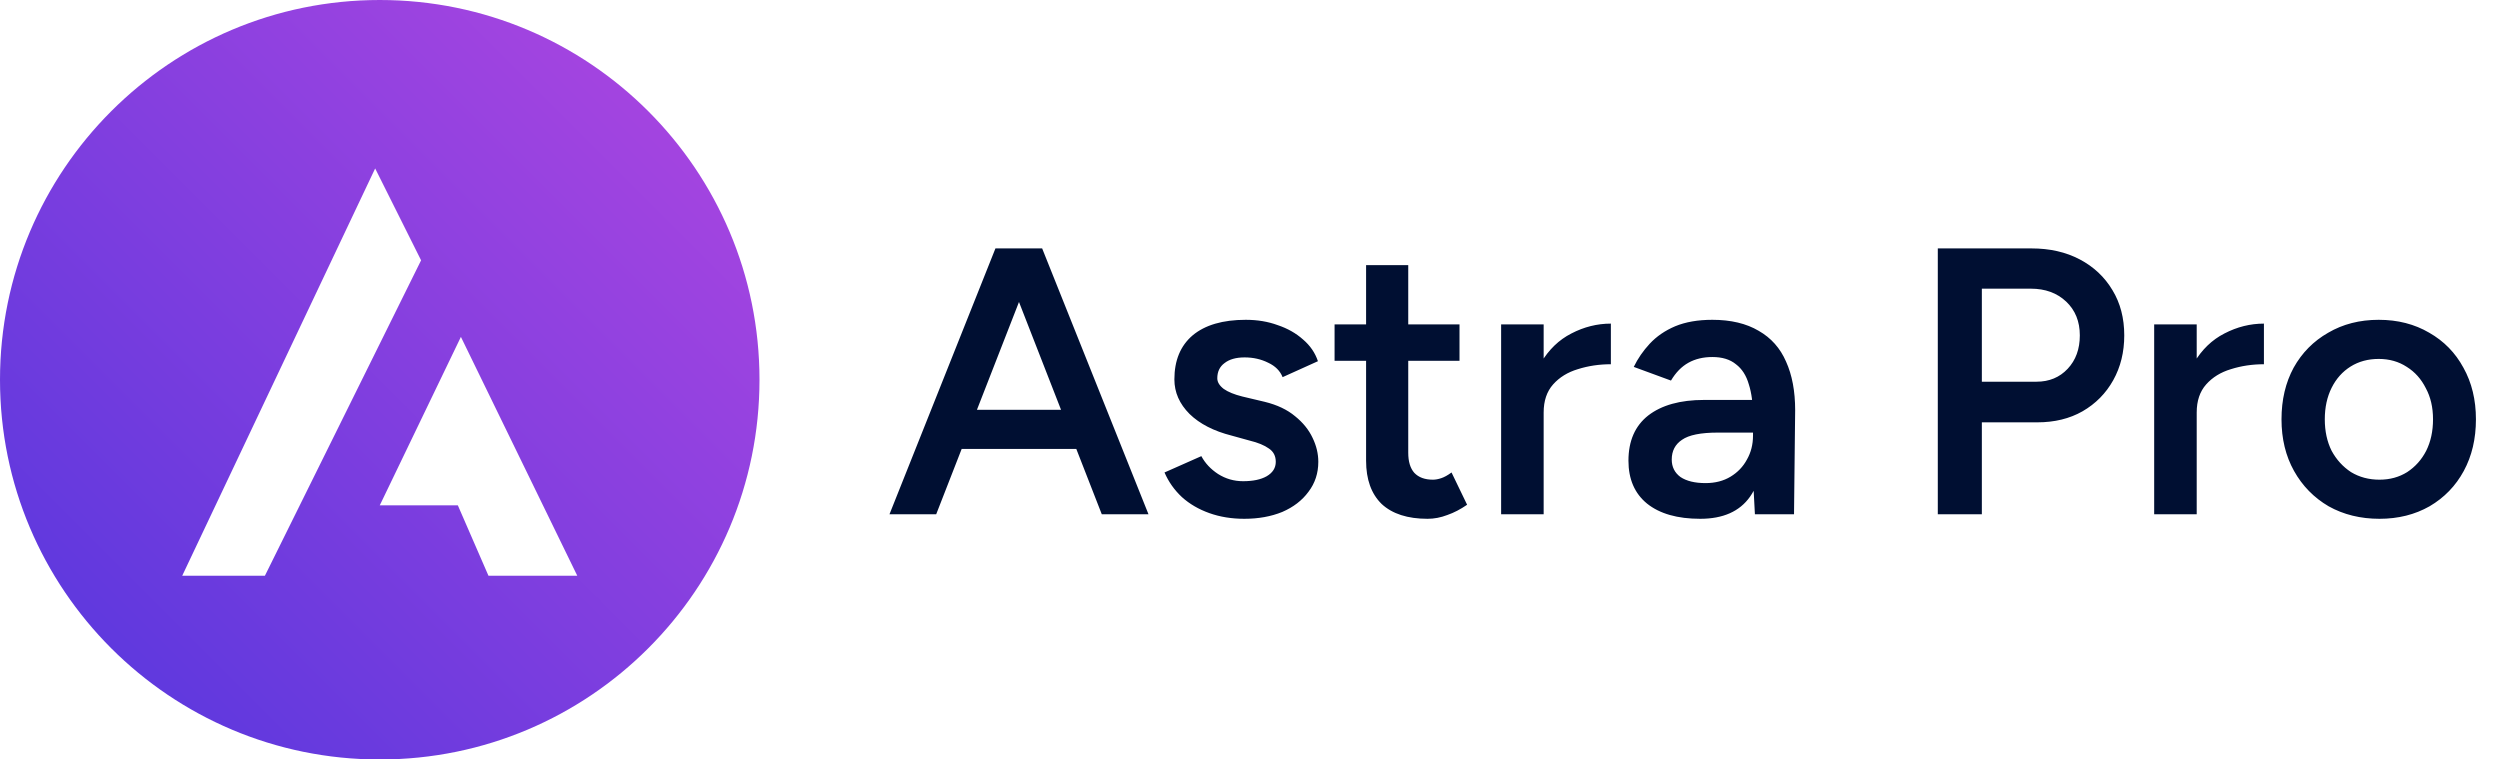
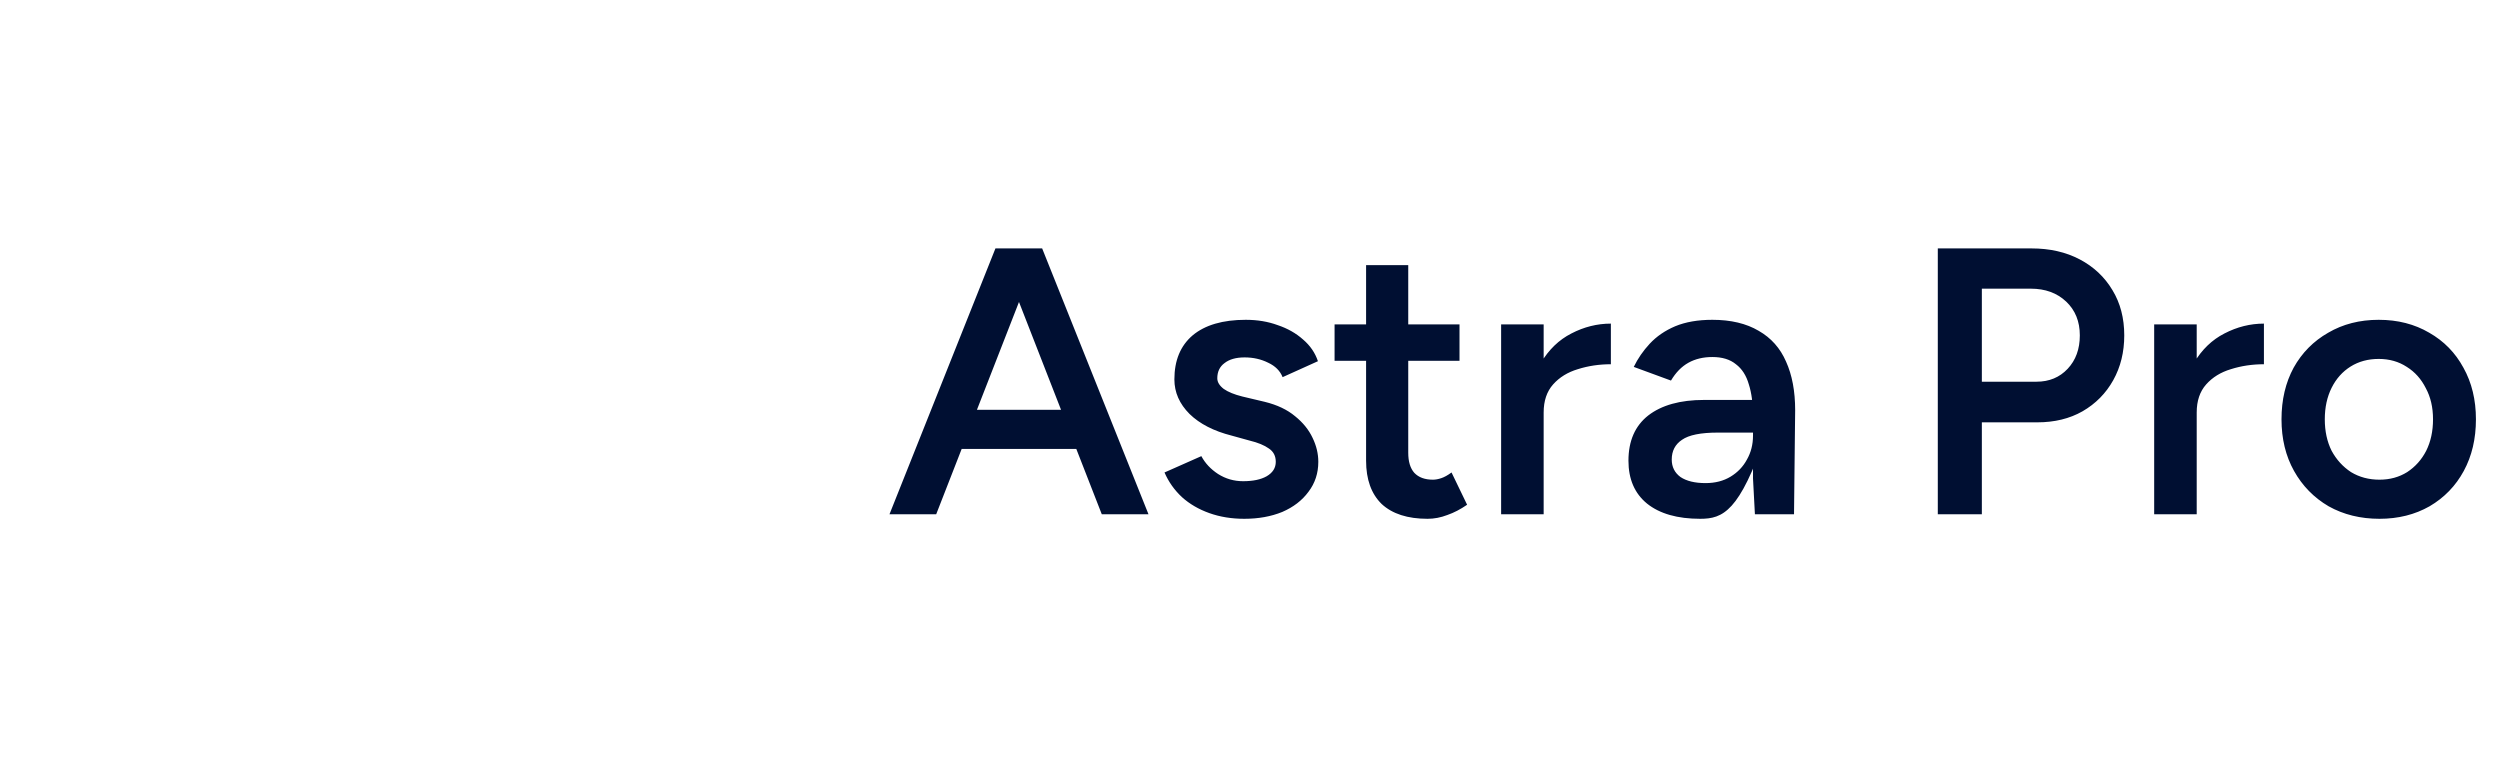
<svg xmlns="http://www.w3.org/2000/svg" width="158" height="48" viewBox="0 0 158 48" fill="none">
-   <path fill-rule="evenodd" clip-rule="evenodd" d="M24 48C37.255 48 48 37.255 48 24C48 10.745 37.255 0 24 0C10.745 0 0 10.745 0 24C0 37.255 10.745 48 24 48ZM23.71 10.645C21.677 14.932 19.645 19.224 17.613 23.515C15.581 27.808 13.549 32.1 11.516 36.387H16.742C18.387 33.068 20.032 29.744 21.677 26.419C23.323 23.095 24.968 19.771 26.613 16.452L23.71 10.645ZM26.613 26.516C27.45 24.774 28.287 23.032 29.129 21.291C30.358 23.806 31.582 26.322 32.806 28.838C34.03 31.355 35.255 33.871 36.484 36.387H30.871C30.551 35.642 30.227 34.902 29.903 34.161C29.579 33.421 29.255 32.681 28.935 31.936H24.096H24L24.096 31.742C24.939 30 25.776 28.258 26.613 26.516Z" fill="url(#paint0_linear_2016_3559)" />
-   <path d="M69.632 32.5L63.08 15.7H65.864L72.584 32.5H69.632ZM56.216 32.5L62.912 15.7H65.72L59.168 32.5H56.216ZM59.36 28.372V25.9H69.416V28.372H59.36ZM78.637 32.788C77.837 32.788 77.101 32.668 76.429 32.428C75.757 32.188 75.181 31.852 74.701 31.42C74.221 30.972 73.853 30.452 73.597 29.86L75.925 28.828C76.165 29.276 76.517 29.652 76.981 29.956C77.461 30.26 77.989 30.412 78.565 30.412C79.189 30.412 79.685 30.308 80.053 30.1C80.437 29.876 80.629 29.572 80.629 29.188C80.629 28.82 80.485 28.54 80.197 28.348C79.909 28.14 79.501 27.972 78.973 27.844L77.845 27.532C76.709 27.244 75.821 26.788 75.181 26.164C74.541 25.524 74.221 24.796 74.221 23.98C74.221 22.78 74.605 21.852 75.373 21.196C76.157 20.54 77.277 20.212 78.733 20.212C79.469 20.212 80.141 20.324 80.749 20.548C81.373 20.756 81.909 21.06 82.357 21.46C82.805 21.844 83.117 22.3 83.293 22.828L81.061 23.836C80.901 23.436 80.597 23.132 80.149 22.924C79.701 22.7 79.205 22.588 78.661 22.588C78.117 22.588 77.693 22.708 77.389 22.948C77.085 23.172 76.933 23.492 76.933 23.908C76.933 24.148 77.069 24.372 77.341 24.58C77.613 24.772 78.005 24.932 78.517 25.06L79.933 25.396C80.717 25.588 81.357 25.892 81.853 26.308C82.349 26.708 82.717 27.164 82.957 27.676C83.197 28.172 83.317 28.676 83.317 29.188C83.317 29.908 83.109 30.54 82.693 31.084C82.293 31.628 81.741 32.052 81.037 32.356C80.333 32.644 79.533 32.788 78.637 32.788ZM90.225 32.788C88.961 32.788 87.993 32.476 87.321 31.852C86.665 31.212 86.337 30.3 86.337 29.116V16.756H89.001V28.612C89.001 29.172 89.129 29.596 89.385 29.884C89.657 30.172 90.049 30.316 90.561 30.316C90.721 30.316 90.897 30.284 91.089 30.22C91.281 30.156 91.497 30.036 91.737 29.86L92.721 31.9C92.305 32.188 91.889 32.404 91.473 32.548C91.057 32.708 90.641 32.788 90.225 32.788ZM84.345 22.804V20.5H92.241V22.804H84.345ZM96.647 26.116C96.647 24.82 96.895 23.756 97.391 22.924C97.887 22.092 98.527 21.476 99.311 21.076C100.111 20.66 100.943 20.452 101.807 20.452V23.02C101.071 23.02 100.375 23.124 99.719 23.332C99.079 23.524 98.559 23.844 98.159 24.292C97.759 24.74 97.559 25.332 97.559 26.068L96.647 26.116ZM94.871 32.5V20.5H97.559V32.5H94.871ZM110.91 32.5L110.79 30.244V26.332C110.79 25.516 110.702 24.836 110.526 24.292C110.366 23.732 110.094 23.308 109.71 23.02C109.342 22.716 108.846 22.564 108.222 22.564C107.646 22.564 107.142 22.684 106.71 22.924C106.278 23.164 105.91 23.54 105.606 24.052L103.254 23.188C103.51 22.66 103.846 22.172 104.262 21.724C104.694 21.26 105.23 20.892 105.87 20.62C106.526 20.348 107.31 20.212 108.222 20.212C109.39 20.212 110.366 20.444 111.15 20.908C111.934 21.356 112.51 22.004 112.878 22.852C113.262 23.7 113.454 24.724 113.454 25.924L113.382 32.5H110.91ZM107.454 32.788C106.014 32.788 104.894 32.468 104.094 31.828C103.31 31.188 102.918 30.284 102.918 29.116C102.918 27.868 103.334 26.916 104.166 26.26C105.014 25.604 106.19 25.276 107.694 25.276H110.91V27.34H108.558C107.486 27.34 106.734 27.492 106.302 27.796C105.87 28.084 105.654 28.5 105.654 29.044C105.654 29.508 105.838 29.876 106.206 30.148C106.59 30.404 107.118 30.532 107.79 30.532C108.398 30.532 108.926 30.396 109.374 30.124C109.822 29.852 110.166 29.492 110.406 29.044C110.662 28.596 110.79 28.092 110.79 27.532H111.582C111.582 29.164 111.254 30.452 110.598 31.396C109.942 32.324 108.894 32.788 107.454 32.788ZM122.469 32.5V15.7H128.397C129.549 15.7 130.565 15.932 131.445 16.396C132.325 16.86 133.013 17.508 133.509 18.34C134.005 19.156 134.253 20.108 134.253 21.196C134.253 22.252 134.021 23.196 133.557 24.028C133.093 24.86 132.445 25.516 131.613 25.996C130.797 26.46 129.845 26.692 128.757 26.692H125.253V32.5H122.469ZM125.253 24.124H128.709C129.509 24.124 130.165 23.852 130.677 23.308C131.189 22.764 131.445 22.06 131.445 21.196C131.445 20.316 131.157 19.604 130.581 19.06C130.005 18.516 129.261 18.244 128.349 18.244H125.253V24.124ZM137.92 26.116C137.92 24.82 138.168 23.756 138.664 22.924C139.16 22.092 139.8 21.476 140.584 21.076C141.384 20.66 142.216 20.452 143.08 20.452V23.02C142.344 23.02 141.648 23.124 140.992 23.332C140.352 23.524 139.832 23.844 139.432 24.292C139.032 24.74 138.832 25.332 138.832 26.068L137.92 26.116ZM136.144 32.5V20.5H138.832V32.5H136.144ZM150.383 32.788C149.183 32.788 148.111 32.524 147.167 31.996C146.239 31.452 145.511 30.708 144.983 29.764C144.455 28.82 144.191 27.732 144.191 26.5C144.191 25.268 144.447 24.18 144.959 23.236C145.487 22.292 146.215 21.556 147.143 21.028C148.071 20.484 149.135 20.212 150.335 20.212C151.535 20.212 152.599 20.484 153.527 21.028C154.455 21.556 155.175 22.292 155.687 23.236C156.215 24.18 156.479 25.268 156.479 26.5C156.479 27.732 156.223 28.82 155.711 29.764C155.199 30.708 154.479 31.452 153.551 31.996C152.623 32.524 151.567 32.788 150.383 32.788ZM150.383 30.316C151.039 30.316 151.623 30.156 152.135 29.836C152.647 29.5 153.047 29.052 153.335 28.492C153.623 27.916 153.767 27.252 153.767 26.5C153.767 25.748 153.615 25.092 153.311 24.532C153.023 23.956 152.623 23.508 152.111 23.188C151.599 22.852 151.007 22.684 150.335 22.684C149.663 22.684 149.071 22.844 148.559 23.164C148.047 23.484 147.647 23.932 147.359 24.508C147.071 25.084 146.927 25.748 146.927 26.5C146.927 27.252 147.071 27.916 147.359 28.492C147.663 29.052 148.071 29.5 148.583 29.836C149.111 30.156 149.711 30.316 150.383 30.316Z" fill="#000F32" />
+   <path d="M69.632 32.5L63.08 15.7H65.864L72.584 32.5H69.632ZM56.216 32.5L62.912 15.7H65.72L59.168 32.5H56.216ZM59.36 28.372V25.9H69.416V28.372H59.36ZM78.637 32.788C77.837 32.788 77.101 32.668 76.429 32.428C75.757 32.188 75.181 31.852 74.701 31.42C74.221 30.972 73.853 30.452 73.597 29.86L75.925 28.828C76.165 29.276 76.517 29.652 76.981 29.956C77.461 30.26 77.989 30.412 78.565 30.412C79.189 30.412 79.685 30.308 80.053 30.1C80.437 29.876 80.629 29.572 80.629 29.188C80.629 28.82 80.485 28.54 80.197 28.348C79.909 28.14 79.501 27.972 78.973 27.844L77.845 27.532C76.709 27.244 75.821 26.788 75.181 26.164C74.541 25.524 74.221 24.796 74.221 23.98C74.221 22.78 74.605 21.852 75.373 21.196C76.157 20.54 77.277 20.212 78.733 20.212C79.469 20.212 80.141 20.324 80.749 20.548C81.373 20.756 81.909 21.06 82.357 21.46C82.805 21.844 83.117 22.3 83.293 22.828L81.061 23.836C80.901 23.436 80.597 23.132 80.149 22.924C79.701 22.7 79.205 22.588 78.661 22.588C78.117 22.588 77.693 22.708 77.389 22.948C77.085 23.172 76.933 23.492 76.933 23.908C76.933 24.148 77.069 24.372 77.341 24.58C77.613 24.772 78.005 24.932 78.517 25.06L79.933 25.396C80.717 25.588 81.357 25.892 81.853 26.308C82.349 26.708 82.717 27.164 82.957 27.676C83.197 28.172 83.317 28.676 83.317 29.188C83.317 29.908 83.109 30.54 82.693 31.084C82.293 31.628 81.741 32.052 81.037 32.356C80.333 32.644 79.533 32.788 78.637 32.788ZM90.225 32.788C88.961 32.788 87.993 32.476 87.321 31.852C86.665 31.212 86.337 30.3 86.337 29.116V16.756H89.001V28.612C89.001 29.172 89.129 29.596 89.385 29.884C89.657 30.172 90.049 30.316 90.561 30.316C90.721 30.316 90.897 30.284 91.089 30.22C91.281 30.156 91.497 30.036 91.737 29.86L92.721 31.9C92.305 32.188 91.889 32.404 91.473 32.548C91.057 32.708 90.641 32.788 90.225 32.788ZM84.345 22.804V20.5H92.241V22.804H84.345ZM96.647 26.116C96.647 24.82 96.895 23.756 97.391 22.924C97.887 22.092 98.527 21.476 99.311 21.076C100.111 20.66 100.943 20.452 101.807 20.452V23.02C101.071 23.02 100.375 23.124 99.719 23.332C99.079 23.524 98.559 23.844 98.159 24.292C97.759 24.74 97.559 25.332 97.559 26.068L96.647 26.116ZM94.871 32.5V20.5H97.559V32.5H94.871ZM110.91 32.5L110.79 30.244V26.332C110.79 25.516 110.702 24.836 110.526 24.292C110.366 23.732 110.094 23.308 109.71 23.02C109.342 22.716 108.846 22.564 108.222 22.564C107.646 22.564 107.142 22.684 106.71 22.924C106.278 23.164 105.91 23.54 105.606 24.052L103.254 23.188C103.51 22.66 103.846 22.172 104.262 21.724C104.694 21.26 105.23 20.892 105.87 20.62C106.526 20.348 107.31 20.212 108.222 20.212C109.39 20.212 110.366 20.444 111.15 20.908C111.934 21.356 112.51 22.004 112.878 22.852C113.262 23.7 113.454 24.724 113.454 25.924L113.382 32.5H110.91ZM107.454 32.788C106.014 32.788 104.894 32.468 104.094 31.828C103.31 31.188 102.918 30.284 102.918 29.116C102.918 27.868 103.334 26.916 104.166 26.26C105.014 25.604 106.19 25.276 107.694 25.276H110.91V27.34H108.558C107.486 27.34 106.734 27.492 106.302 27.796C105.87 28.084 105.654 28.5 105.654 29.044C105.654 29.508 105.838 29.876 106.206 30.148C106.59 30.404 107.118 30.532 107.79 30.532C108.398 30.532 108.926 30.396 109.374 30.124C109.822 29.852 110.166 29.492 110.406 29.044C110.662 28.596 110.79 28.092 110.79 27.532H111.582C109.942 32.324 108.894 32.788 107.454 32.788ZM122.469 32.5V15.7H128.397C129.549 15.7 130.565 15.932 131.445 16.396C132.325 16.86 133.013 17.508 133.509 18.34C134.005 19.156 134.253 20.108 134.253 21.196C134.253 22.252 134.021 23.196 133.557 24.028C133.093 24.86 132.445 25.516 131.613 25.996C130.797 26.46 129.845 26.692 128.757 26.692H125.253V32.5H122.469ZM125.253 24.124H128.709C129.509 24.124 130.165 23.852 130.677 23.308C131.189 22.764 131.445 22.06 131.445 21.196C131.445 20.316 131.157 19.604 130.581 19.06C130.005 18.516 129.261 18.244 128.349 18.244H125.253V24.124ZM137.92 26.116C137.92 24.82 138.168 23.756 138.664 22.924C139.16 22.092 139.8 21.476 140.584 21.076C141.384 20.66 142.216 20.452 143.08 20.452V23.02C142.344 23.02 141.648 23.124 140.992 23.332C140.352 23.524 139.832 23.844 139.432 24.292C139.032 24.74 138.832 25.332 138.832 26.068L137.92 26.116ZM136.144 32.5V20.5H138.832V32.5H136.144ZM150.383 32.788C149.183 32.788 148.111 32.524 147.167 31.996C146.239 31.452 145.511 30.708 144.983 29.764C144.455 28.82 144.191 27.732 144.191 26.5C144.191 25.268 144.447 24.18 144.959 23.236C145.487 22.292 146.215 21.556 147.143 21.028C148.071 20.484 149.135 20.212 150.335 20.212C151.535 20.212 152.599 20.484 153.527 21.028C154.455 21.556 155.175 22.292 155.687 23.236C156.215 24.18 156.479 25.268 156.479 26.5C156.479 27.732 156.223 28.82 155.711 29.764C155.199 30.708 154.479 31.452 153.551 31.996C152.623 32.524 151.567 32.788 150.383 32.788ZM150.383 30.316C151.039 30.316 151.623 30.156 152.135 29.836C152.647 29.5 153.047 29.052 153.335 28.492C153.623 27.916 153.767 27.252 153.767 26.5C153.767 25.748 153.615 25.092 153.311 24.532C153.023 23.956 152.623 23.508 152.111 23.188C151.599 22.852 151.007 22.684 150.335 22.684C149.663 22.684 149.071 22.844 148.559 23.164C148.047 23.484 147.647 23.932 147.359 24.508C147.071 25.084 146.927 25.748 146.927 26.5C146.927 27.252 147.071 27.916 147.359 28.492C147.663 29.052 148.071 29.5 148.583 29.836C149.111 30.156 149.711 30.316 150.383 30.316Z" fill="#000F32" />
  <defs>
    <linearGradient id="paint0_linear_2016_3559" x1="48" y1="-1.43051e-06" x2="-4.29153e-06" y2="48" gradientUnits="userSpaceOnUse">
      <stop stop-color="#B147E1" />
      <stop offset="1" stop-color="#5236DD" />
    </linearGradient>
  </defs>
</svg>